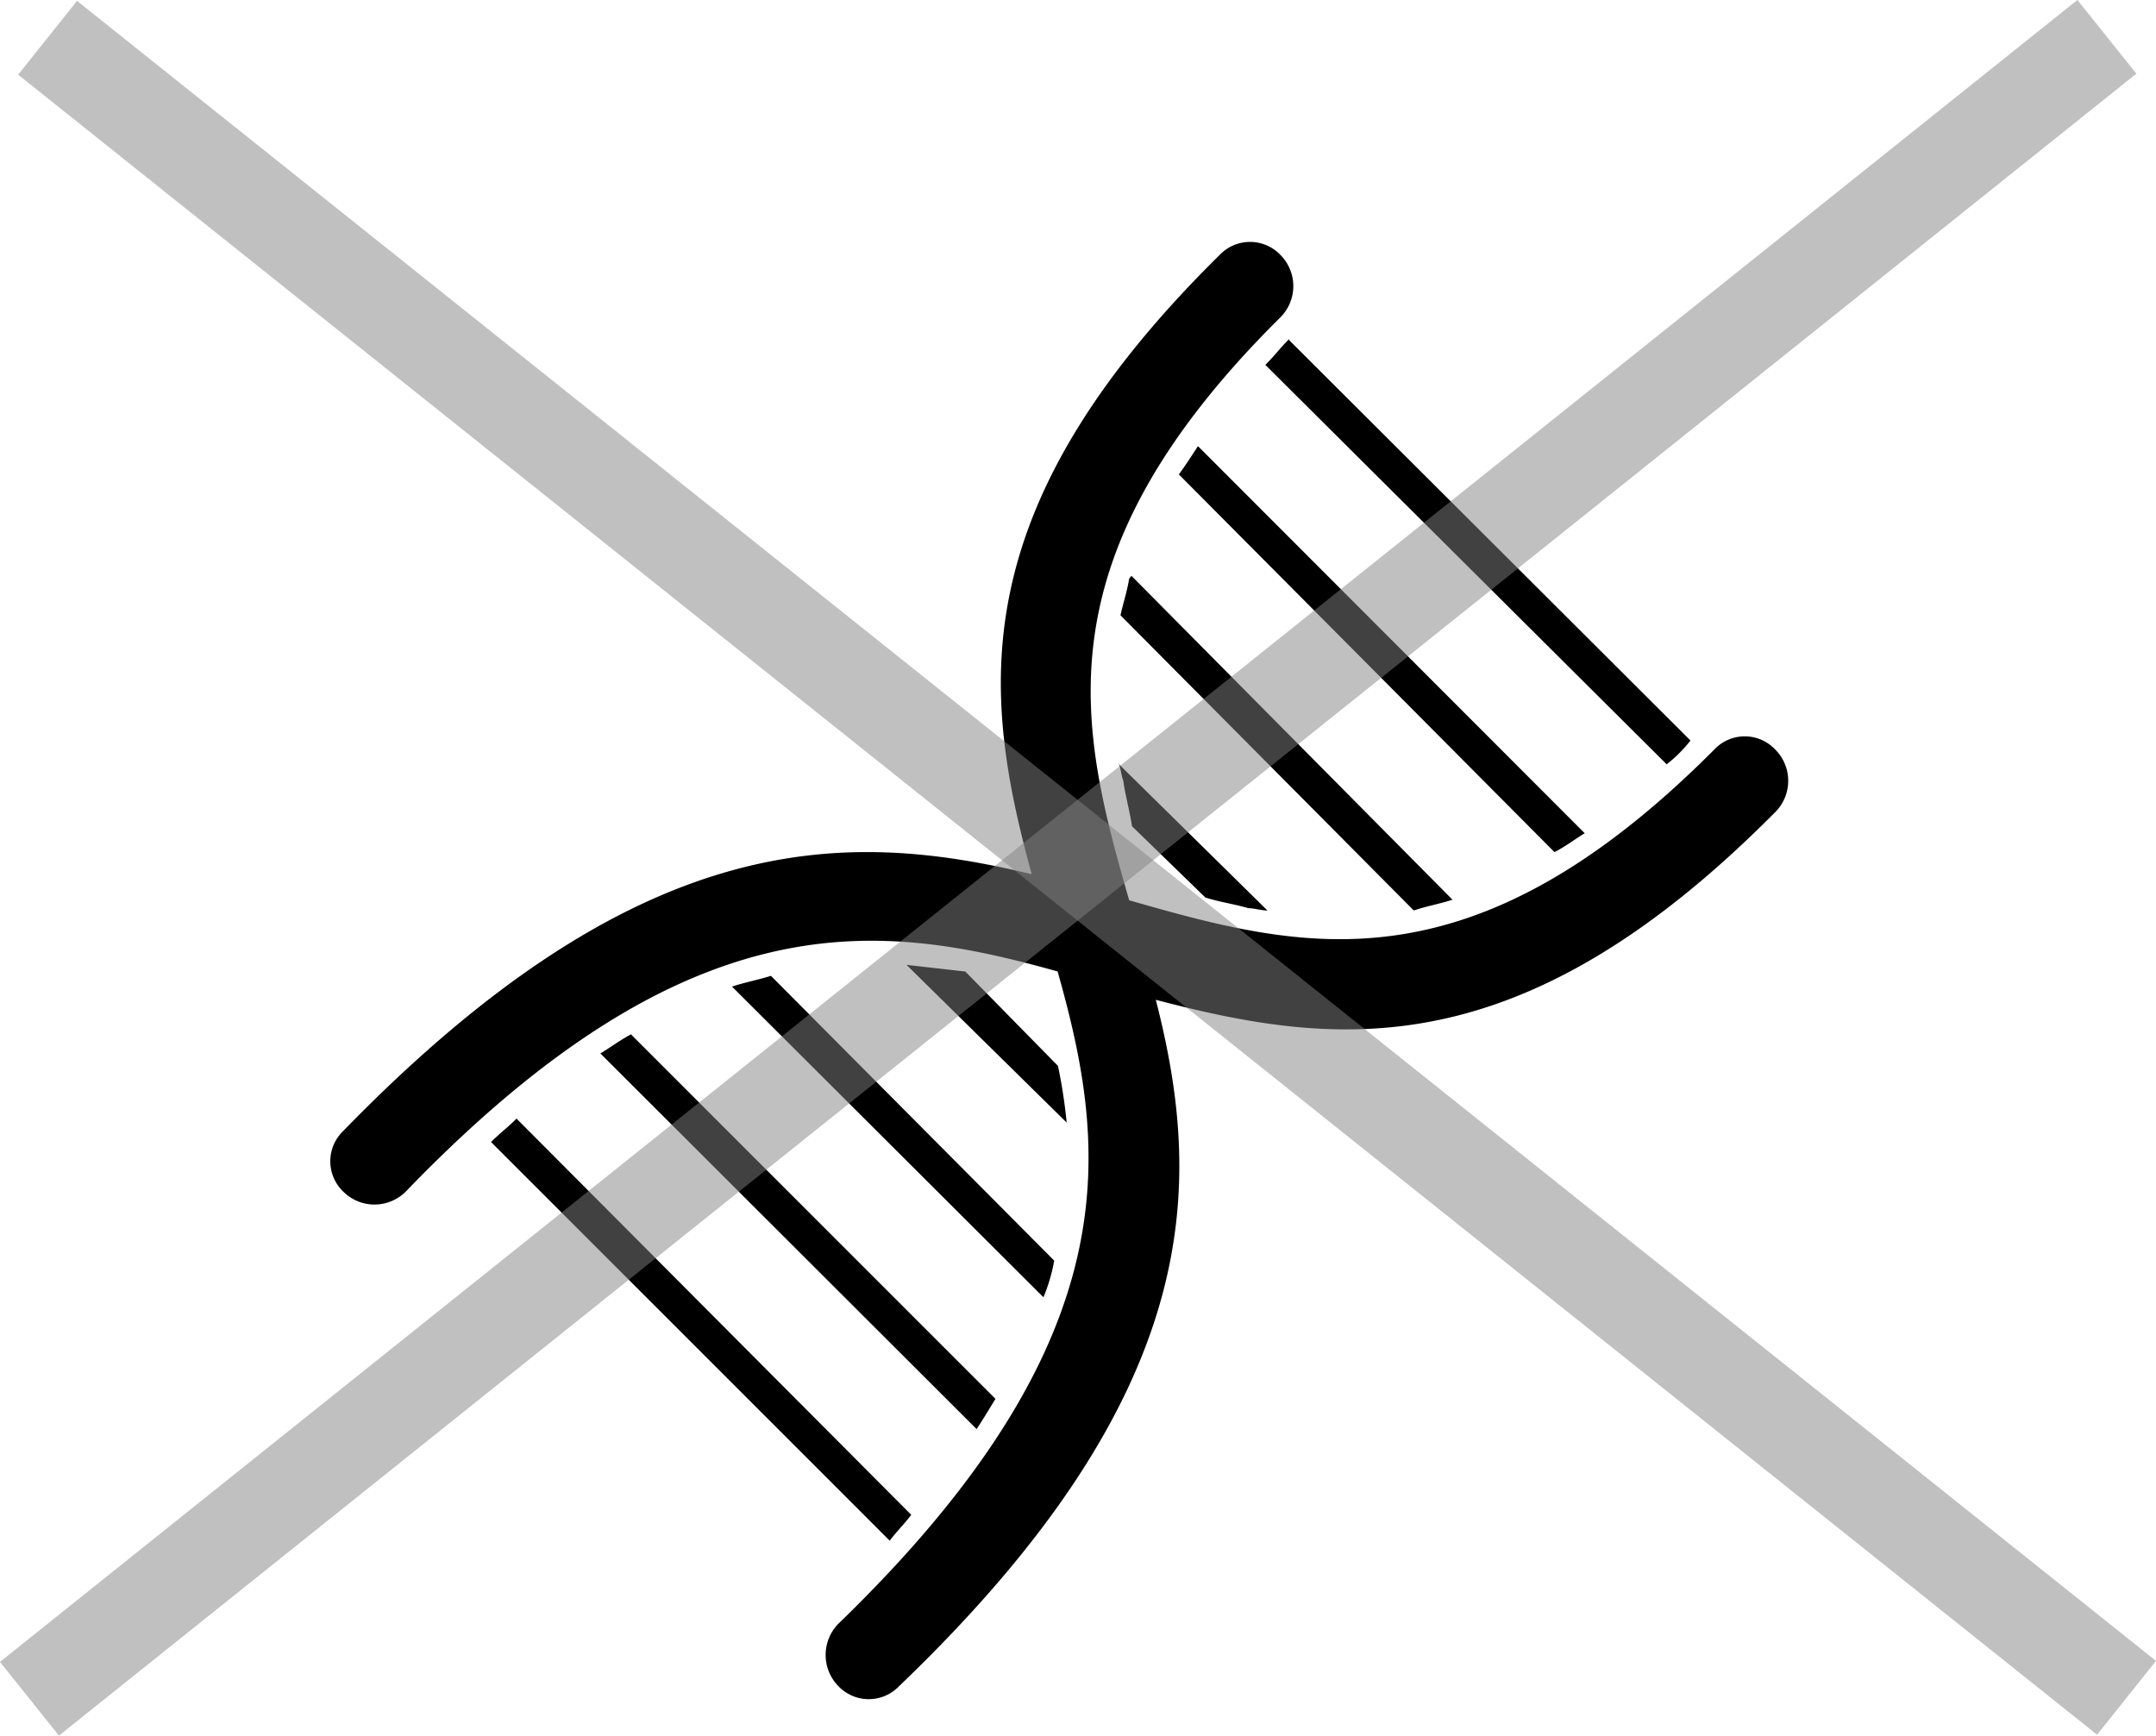
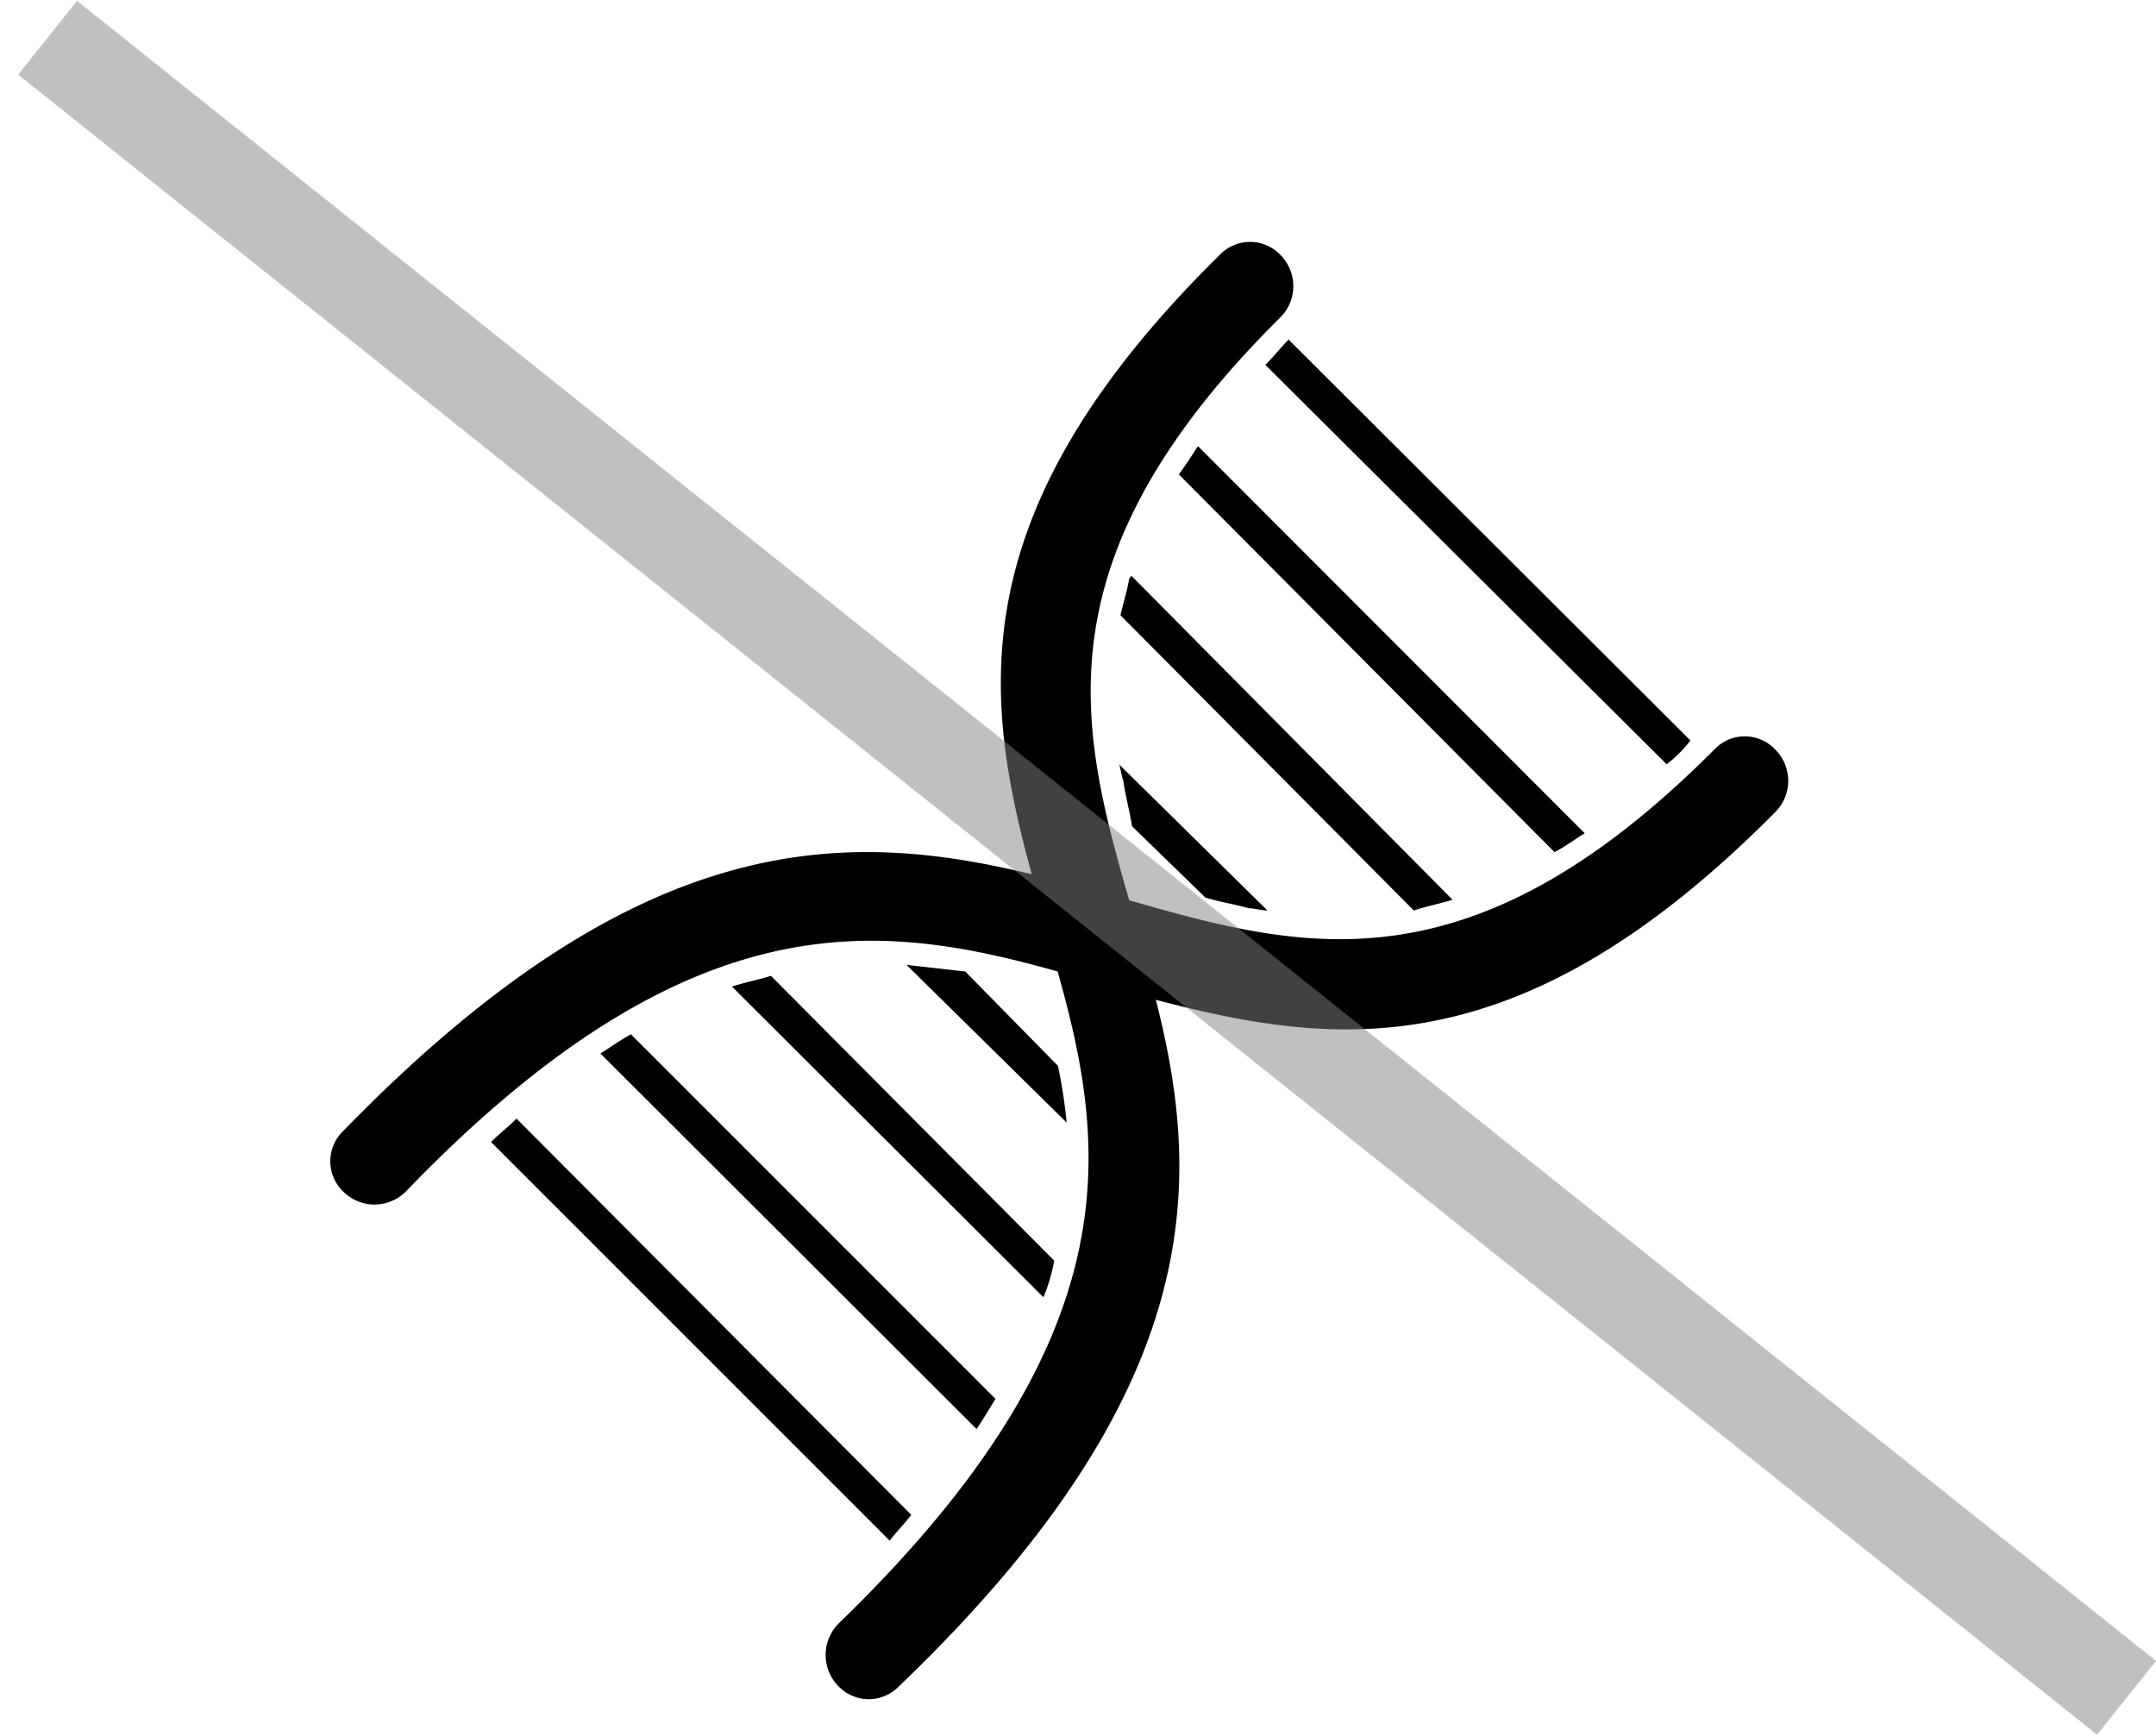
<svg xmlns="http://www.w3.org/2000/svg" viewBox="0 0 114.16 91.9">
  <path d="m64.59 13.49a2.22 2.22 0 0 1 3.2 0 2.34 2.34 0 0 1 0 3.32c-12.91 12.8-10.63 21.71-8 30.86 9.15 2.62 18.06 5 31-8a2.21 2.21 0 0 1 3.19 0 2.34 2.34 0 0 1 .02 3.33c-13.48 13.6-23.2 12.46-32.8 9.94 2.52 9.83 2.63 20.8-13.6 36.35a2.22 2.22 0 0 1 -3.2 0 2.36 2.36 0 0 1 0-3.32c15.6-15.1 14.25-25.16 11.6-34.53-9.37-2.63-19.43-4-34.51 11.65a2.34 2.34 0 0 1 -3.32 0 2.22 2.22 0 0 1 0-3.2c15.66-16.11 26.52-16 36.46-13.6-2.63-9.6-3.75-19.29 9.96-32.8zm3.66 4.51 21.26 21.21a7.16 7.16 0 0 1 -1.26 1.26l-21.25-21.15c.46-.45.8-.91 1.26-1.37zm-40.92 41.21 20.92 21c-.34.46-.8.91-1.14 1.37l-21.11-21.11c.46-.46.92-.8 1.37-1.26zm6.06-4.46 19.32 19.32c-.35.57-.69 1.14-1 1.6l-19.92-19.89c.57-.34 1-.68 1.6-1zm7.43-3.08 15 15.08a9.17 9.17 0 0 1 -.57 1.94l-16.49-16.45c.69-.23 1.37-.35 2.06-.57zm10.29-.23 4.91 5a27.72 27.72 0 0 1 .46 3l-8.48-8.35 3.09.35zm8.11-11 7.89 7.77c-.35 0-.69-.12-1-.12-.8-.23-1.6-.34-2.29-.57l-3.88-3.77c-.12-.8-.35-1.6-.46-2.4-.12-.34-.12-.57-.23-.91zm.69-9.95 17 17.15c-.68.22-1.37.34-2.05.57l-15.53-15.63c.12-.57.35-1.26.46-1.94zm3.54-6.85 20.46 20.48c-.57.35-1 .69-1.6 1l-19.89-20c.34-.46.69-1 1-1.48z" />
  <g fill="none" stroke="#838383" stroke-miterlimit="10" stroke-width="5">
-     <path d="m111.56 1.95-110 88" opacity=".5" />
    <path d="m112.6 89.9-110.08-87.9" opacity=".5" />
  </g>
</svg>